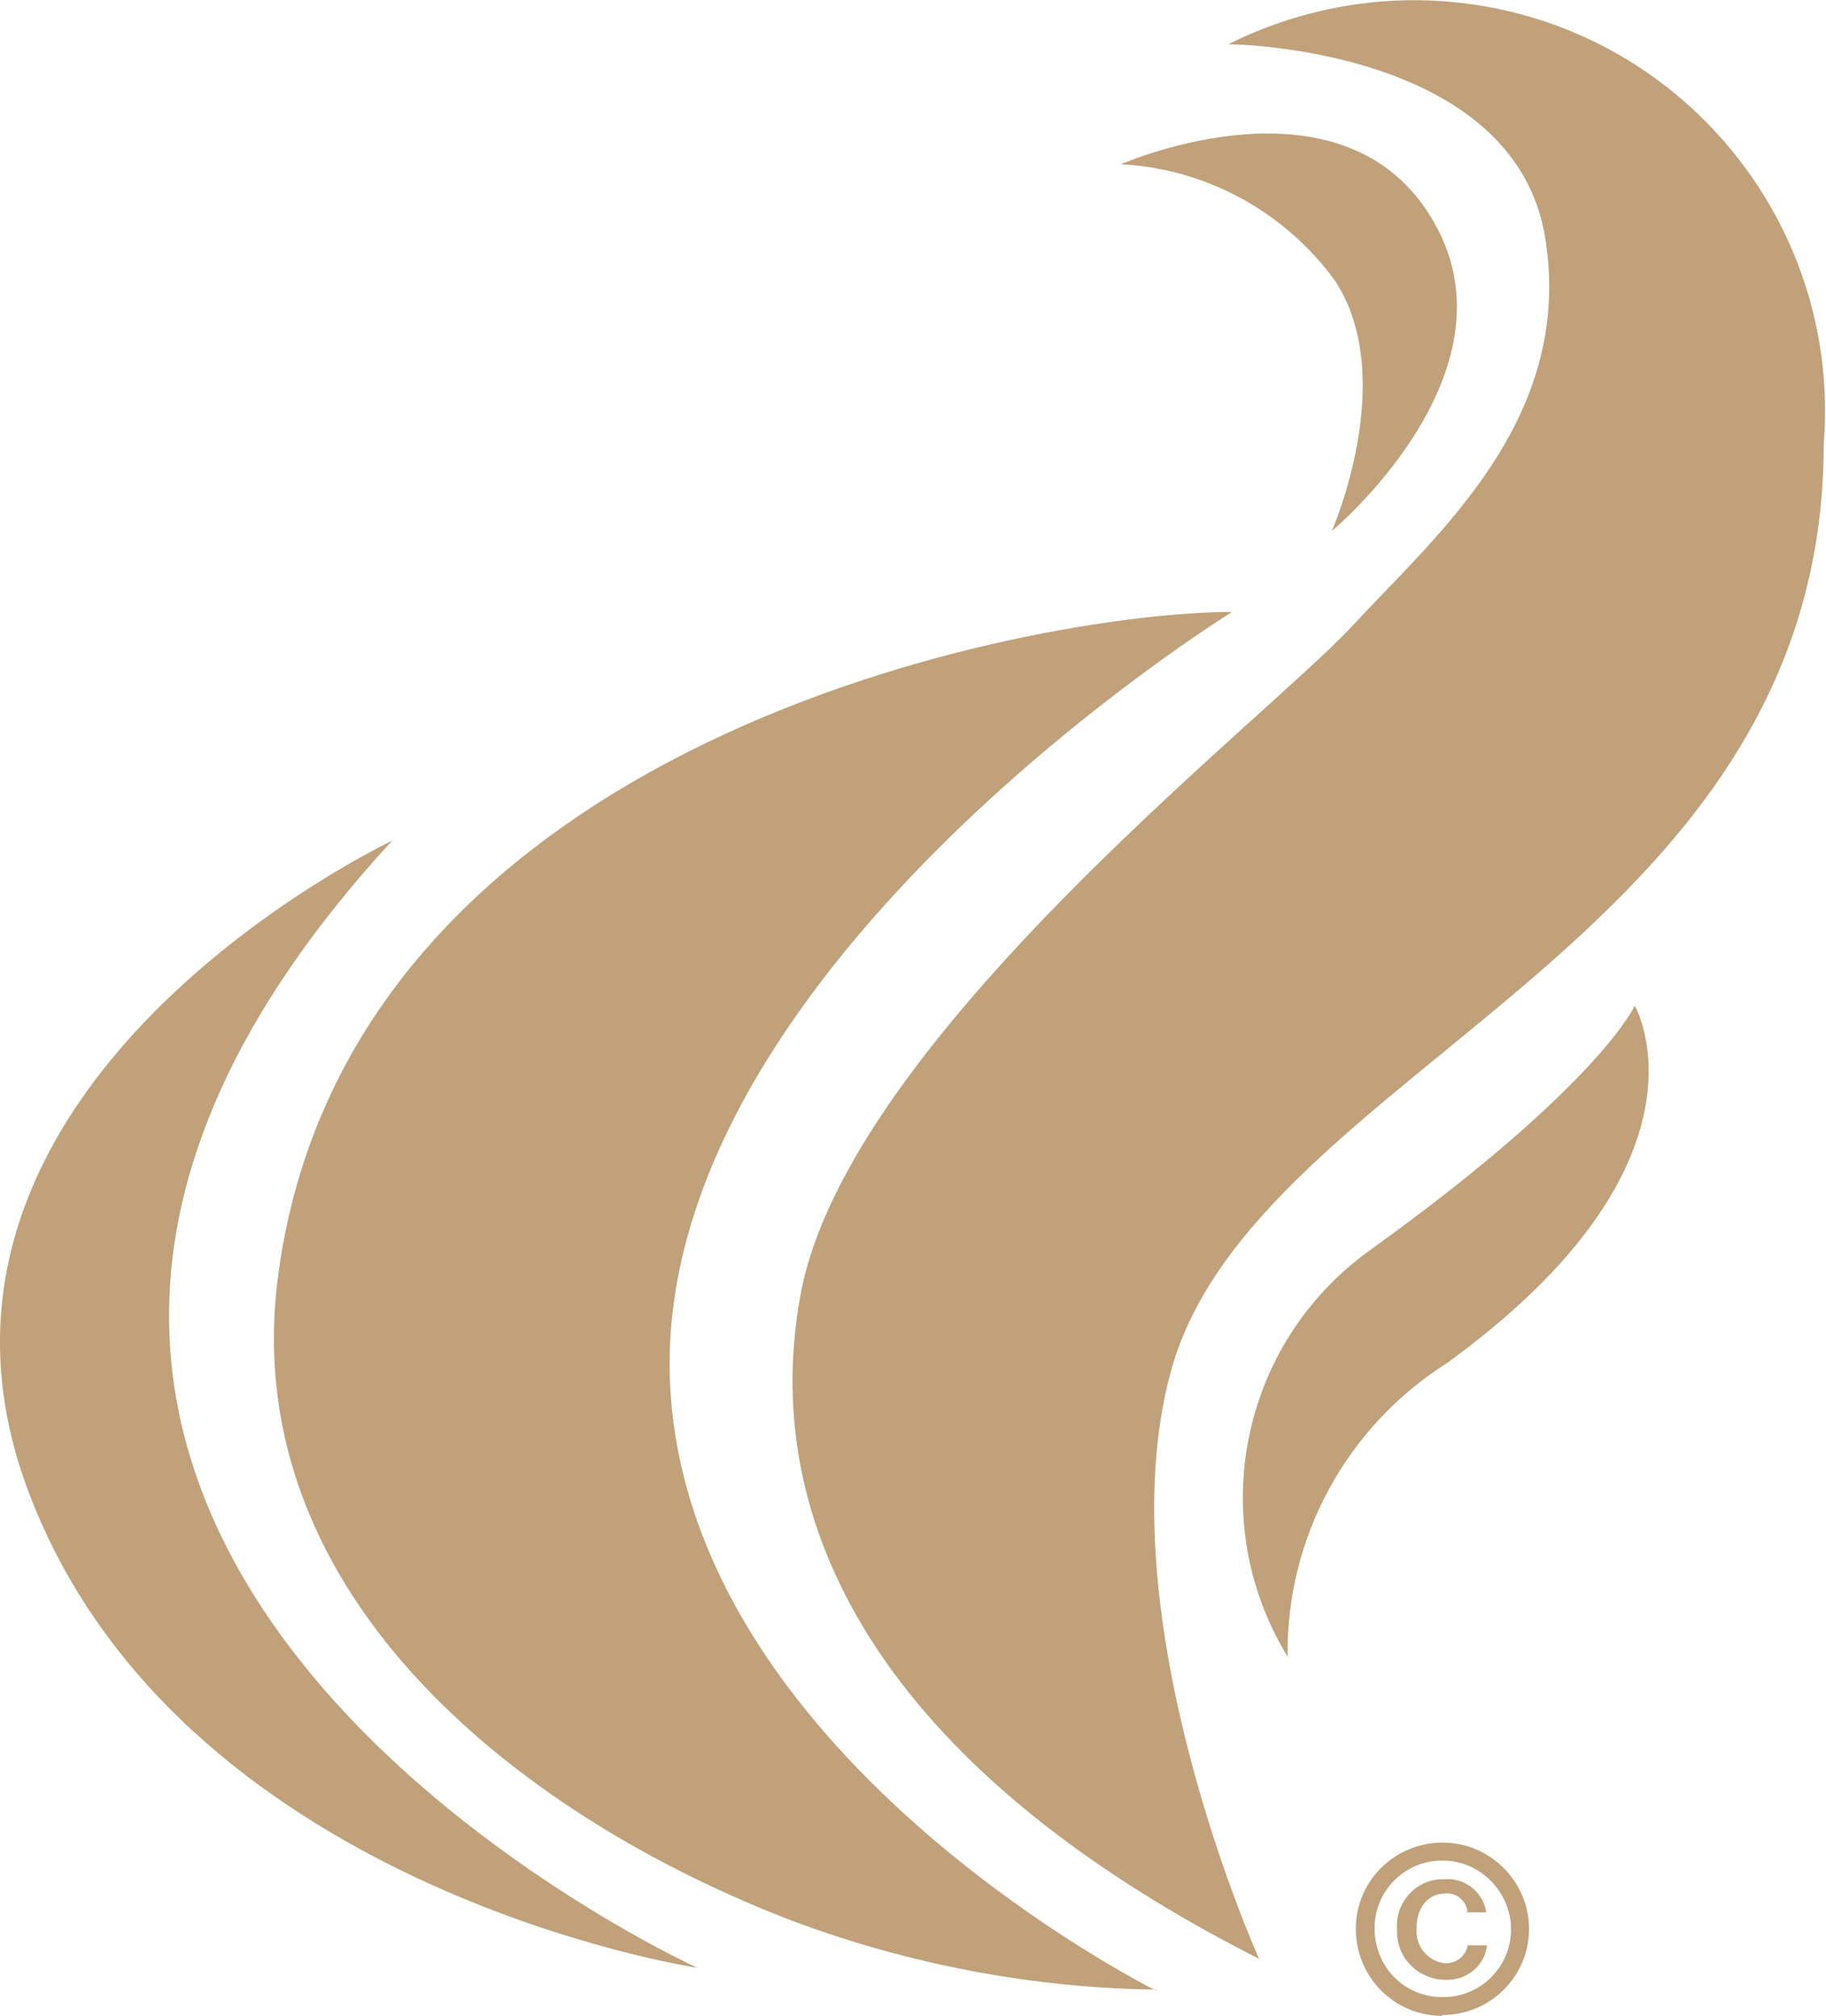
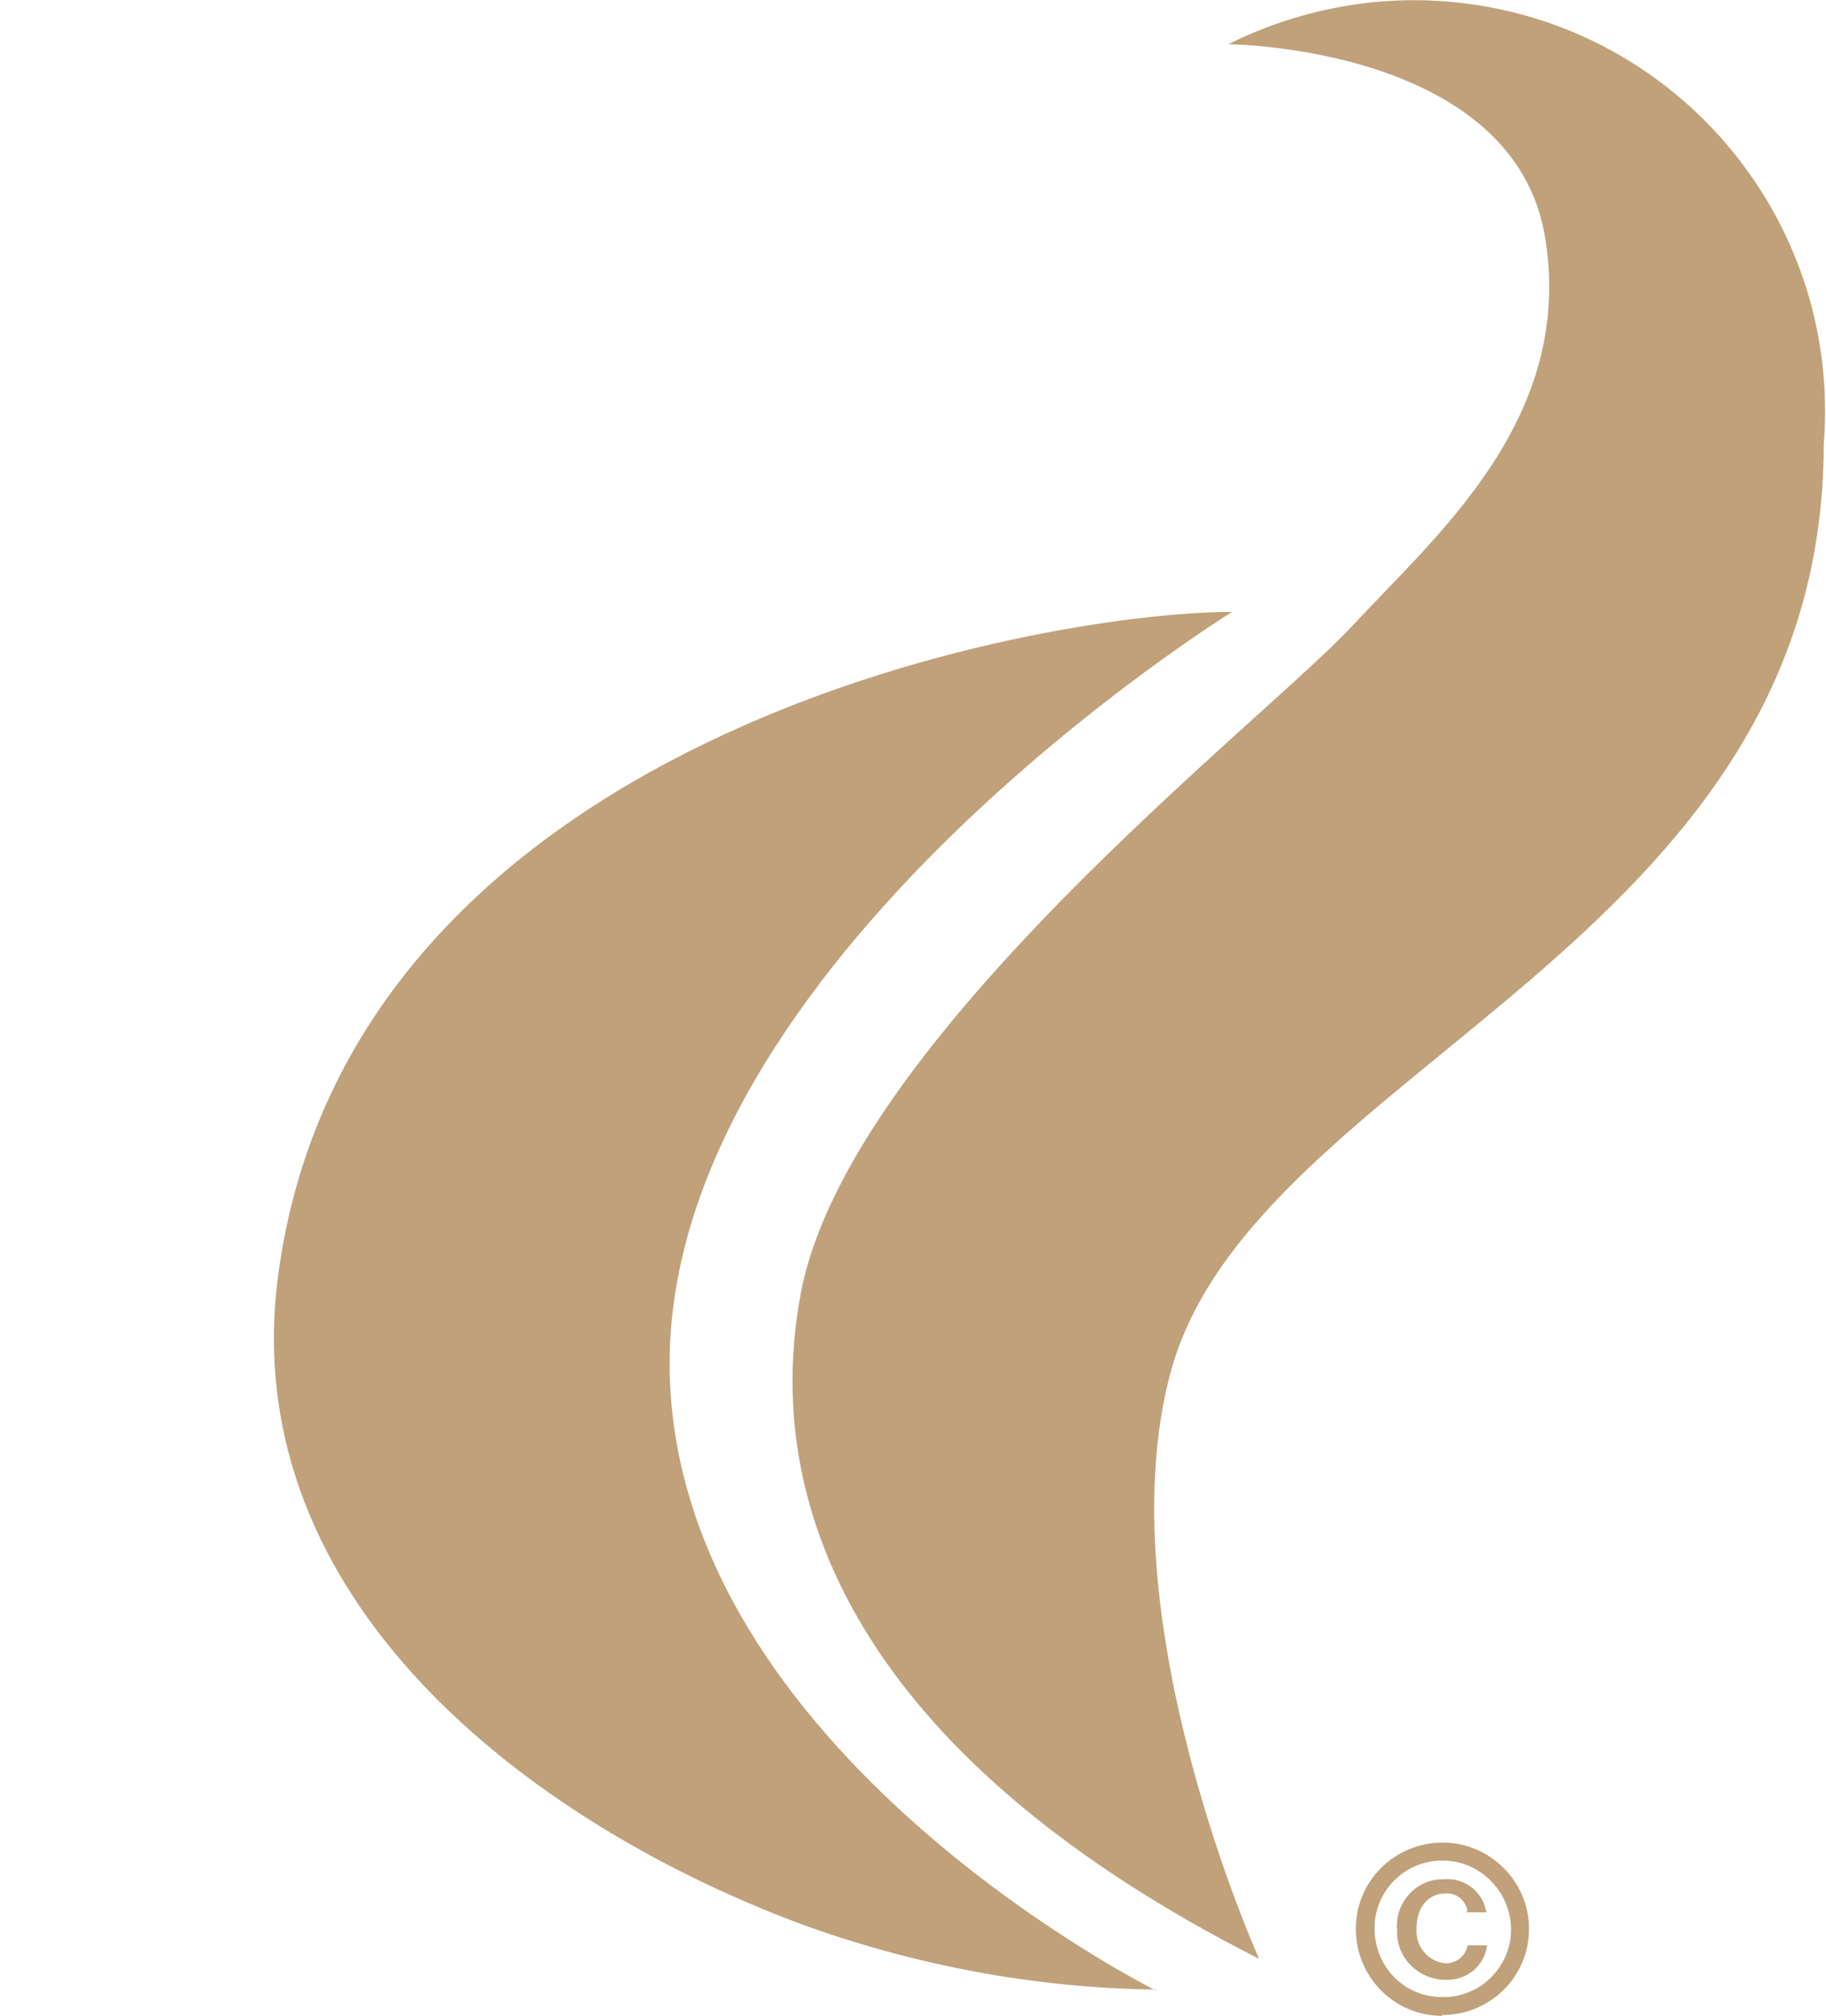
<svg xmlns="http://www.w3.org/2000/svg" id="Laag_1" viewBox="0 0 24.35 26.88">
  <defs>
    <style>.cls-1{fill:#c0a17a;stroke-width:0px;}</style>
  </defs>
  <path id="Path_9670" class="cls-1" d="M19.23,26.88c-.64,0-1.15-.52-1.15-1.16,0-.64.52-1.15,1.16-1.15.63,0,1.15.52,1.15,1.15,0,.64-.52,1.15-1.16,1.15M19.23,24.81c-.5,0-.91.41-.9.92s.41.91.92.9c.5,0,.9-.41.9-.9,0-.5-.41-.92-.91-.92,0,0,0,0,0,0M19.57,25.48c-.03-.15-.16-.25-.31-.23-.19,0-.37.16-.37.46-.02.24.15.45.39.47,0,0,0,0,0,0,.14,0,.27-.1.29-.24h.26c-.03.27-.27.47-.55.46-.35,0-.64-.27-.65-.62,0-.02,0-.03,0-.05-.03-.34.23-.65.57-.67.02,0,.04,0,.05,0,.28-.03.53.17.57.44h-.27Z" />
-   <path id="Path_9671" class="cls-1" d="M5.23,11.21S-1.6,14.43.35,19.81c1.96,5.38,8.95,6.43,8.95,6.43,0,0-12.63-5.74-4.07-15.03" />
  <path id="Path_9672" class="cls-1" d="M15.42,26.53c-1.64-.02-3.27-.33-4.81-.9-3.56-1.35-7.43-4.28-6.91-8.55.9-7.25,10.13-8.92,12.73-8.92,0,0-7.58,4.68-7.5,10.11.08,5.09,6.48,8.27,6.48,8.27" />
-   <path id="Path_9673" class="cls-1" d="M17.76,7.08s.9-2.04.04-3.34c-.67-.92-1.72-1.49-2.85-1.55,0,0,3.1-1.37,4.24.9.99,1.98-1.43,3.99-1.43,3.99" />
  <path id="Path_9674" class="cls-1" d="M16.39.59s3.83.03,4.22,2.61c.37,2.4-1.45,3.93-2.59,5.16s-6.7,5.51-7.34,8.88c-.57,3.02.98,6.28,6.11,8.88,0,0-2.06-4.56-1.18-7.82,1.1-4.07,8.71-5.69,8.71-12.38.24-3.02-2.01-5.66-5.03-5.9-1-.08-2.01.12-2.91.57" />
-   <path id="Path_9675" class="cls-1" d="M17.17,22.09c-1.11-1.82-.63-4.18,1.1-5.42,3.06-2.2,3.53-3.26,3.53-3.26,0,0,1.2,2.08-2.51,4.77-1.34.85-2.14,2.33-2.12,3.91" />
</svg>